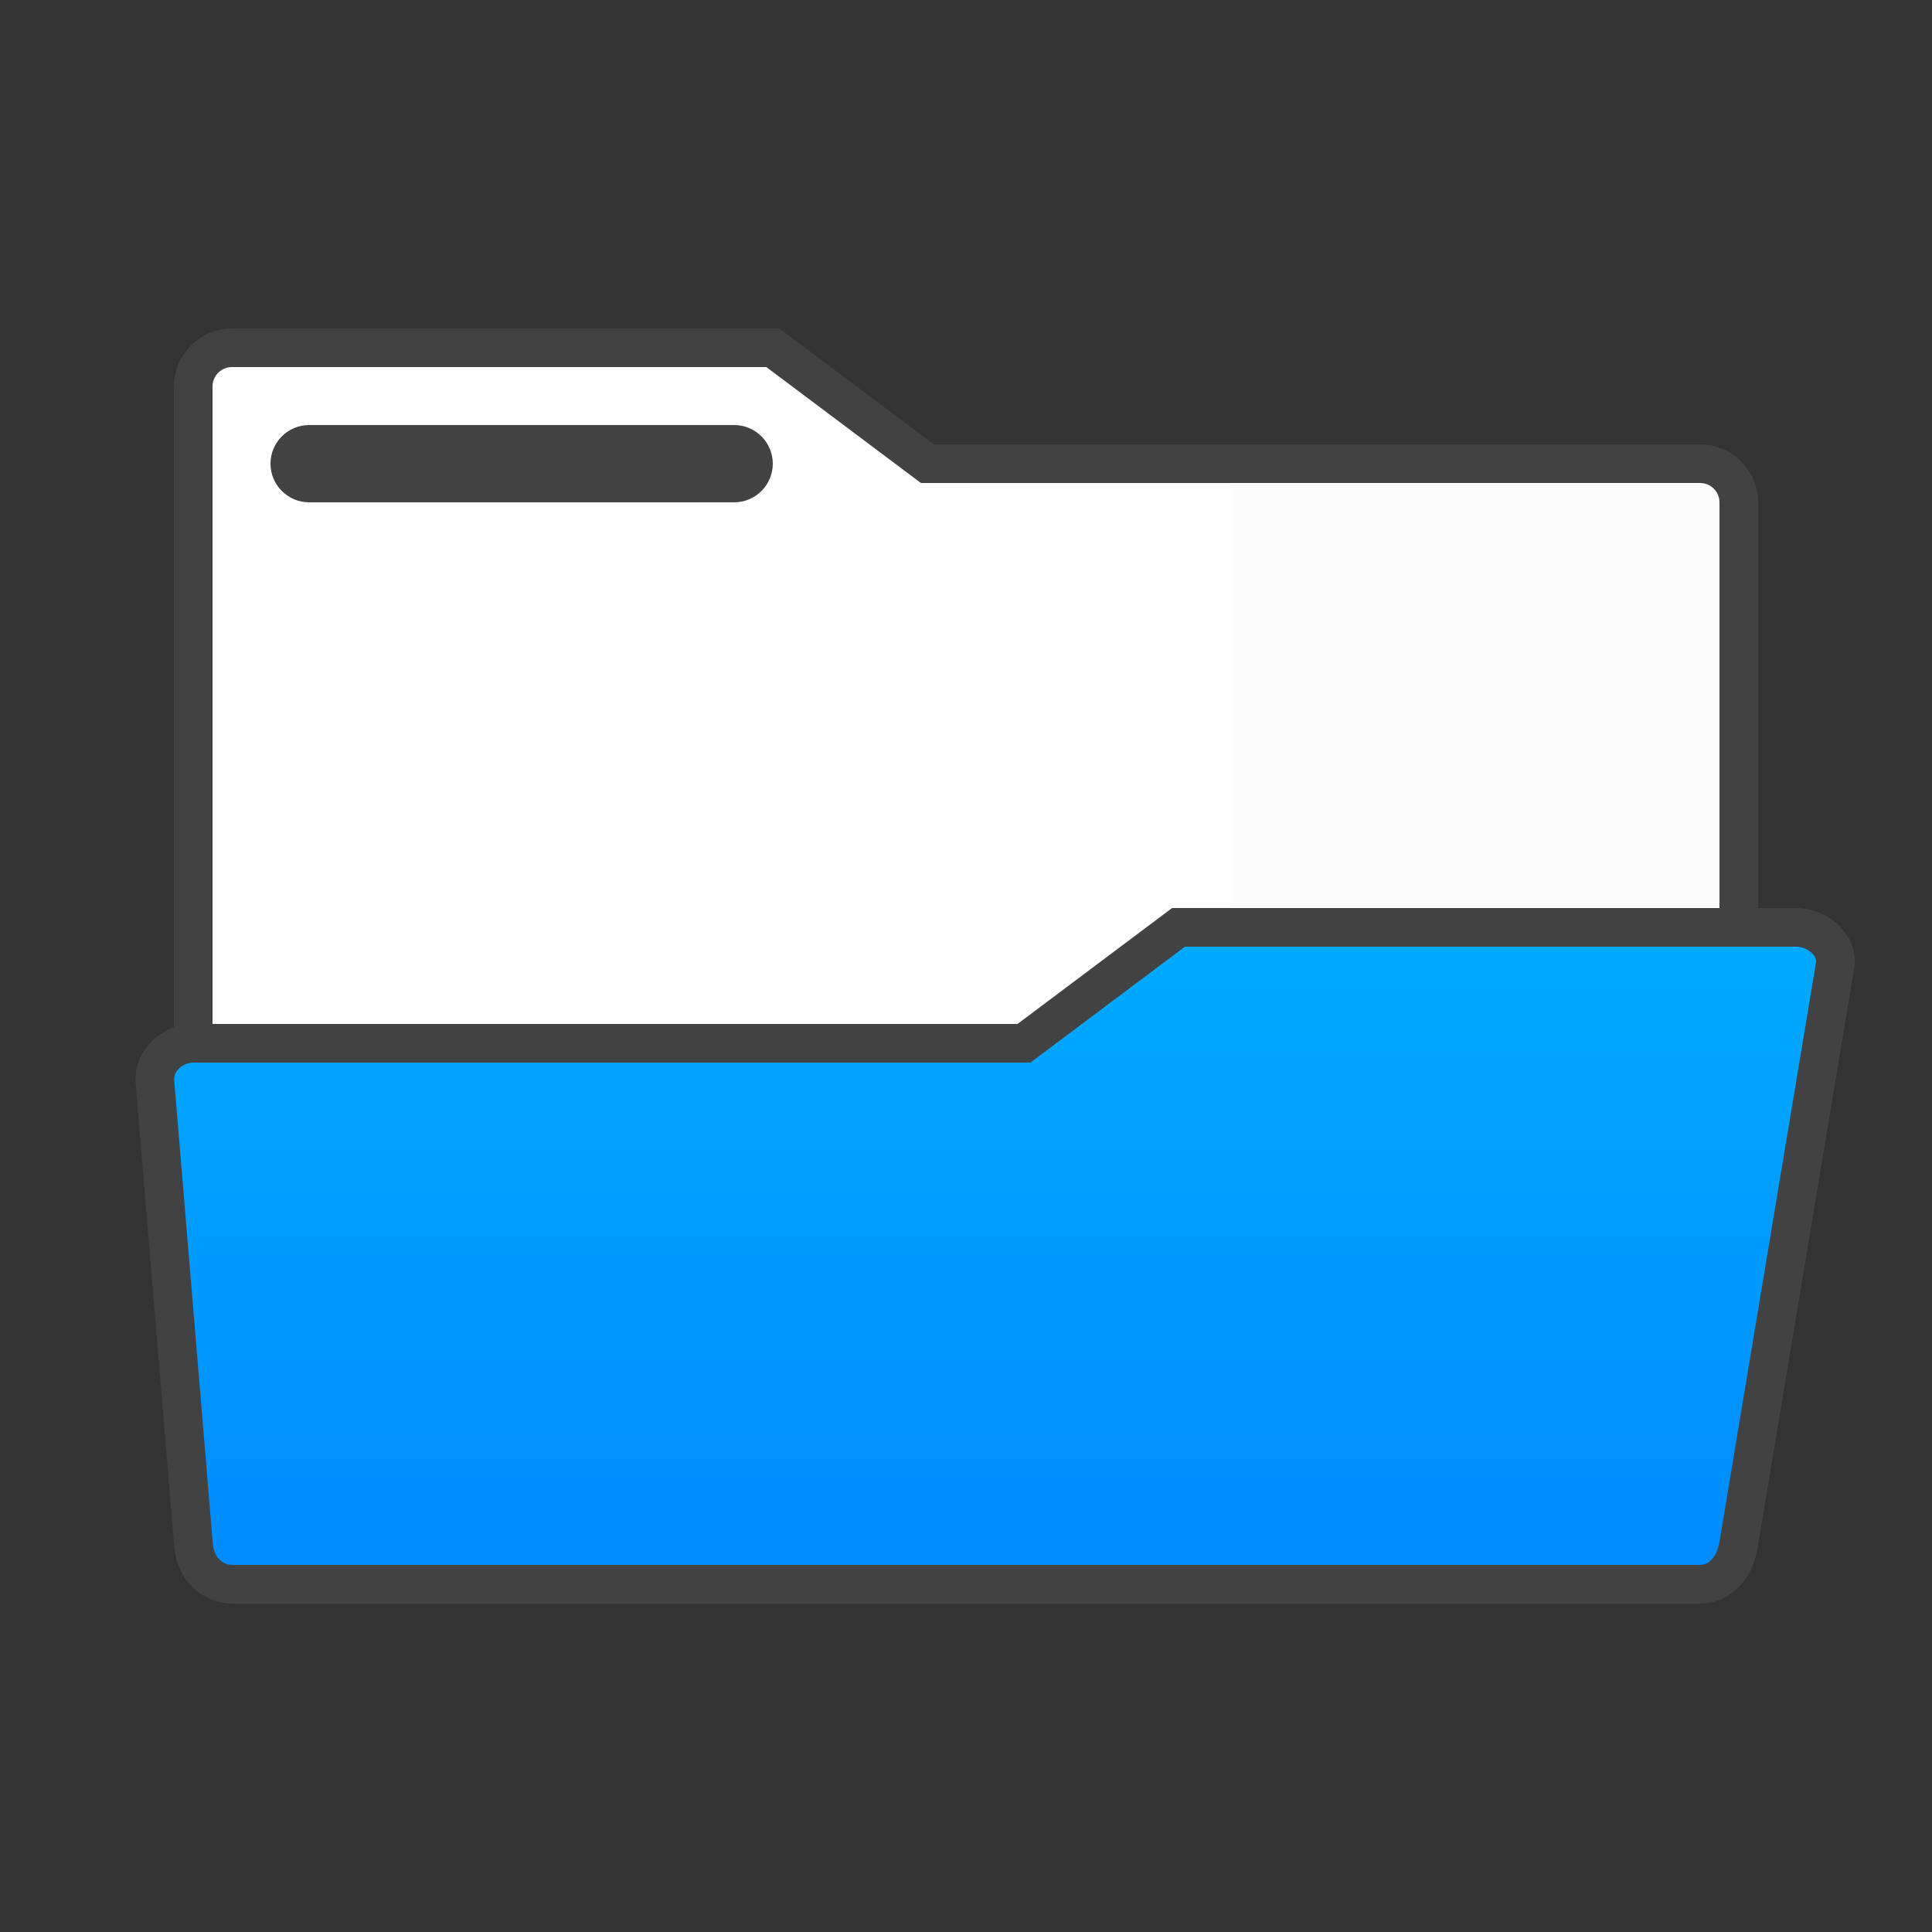
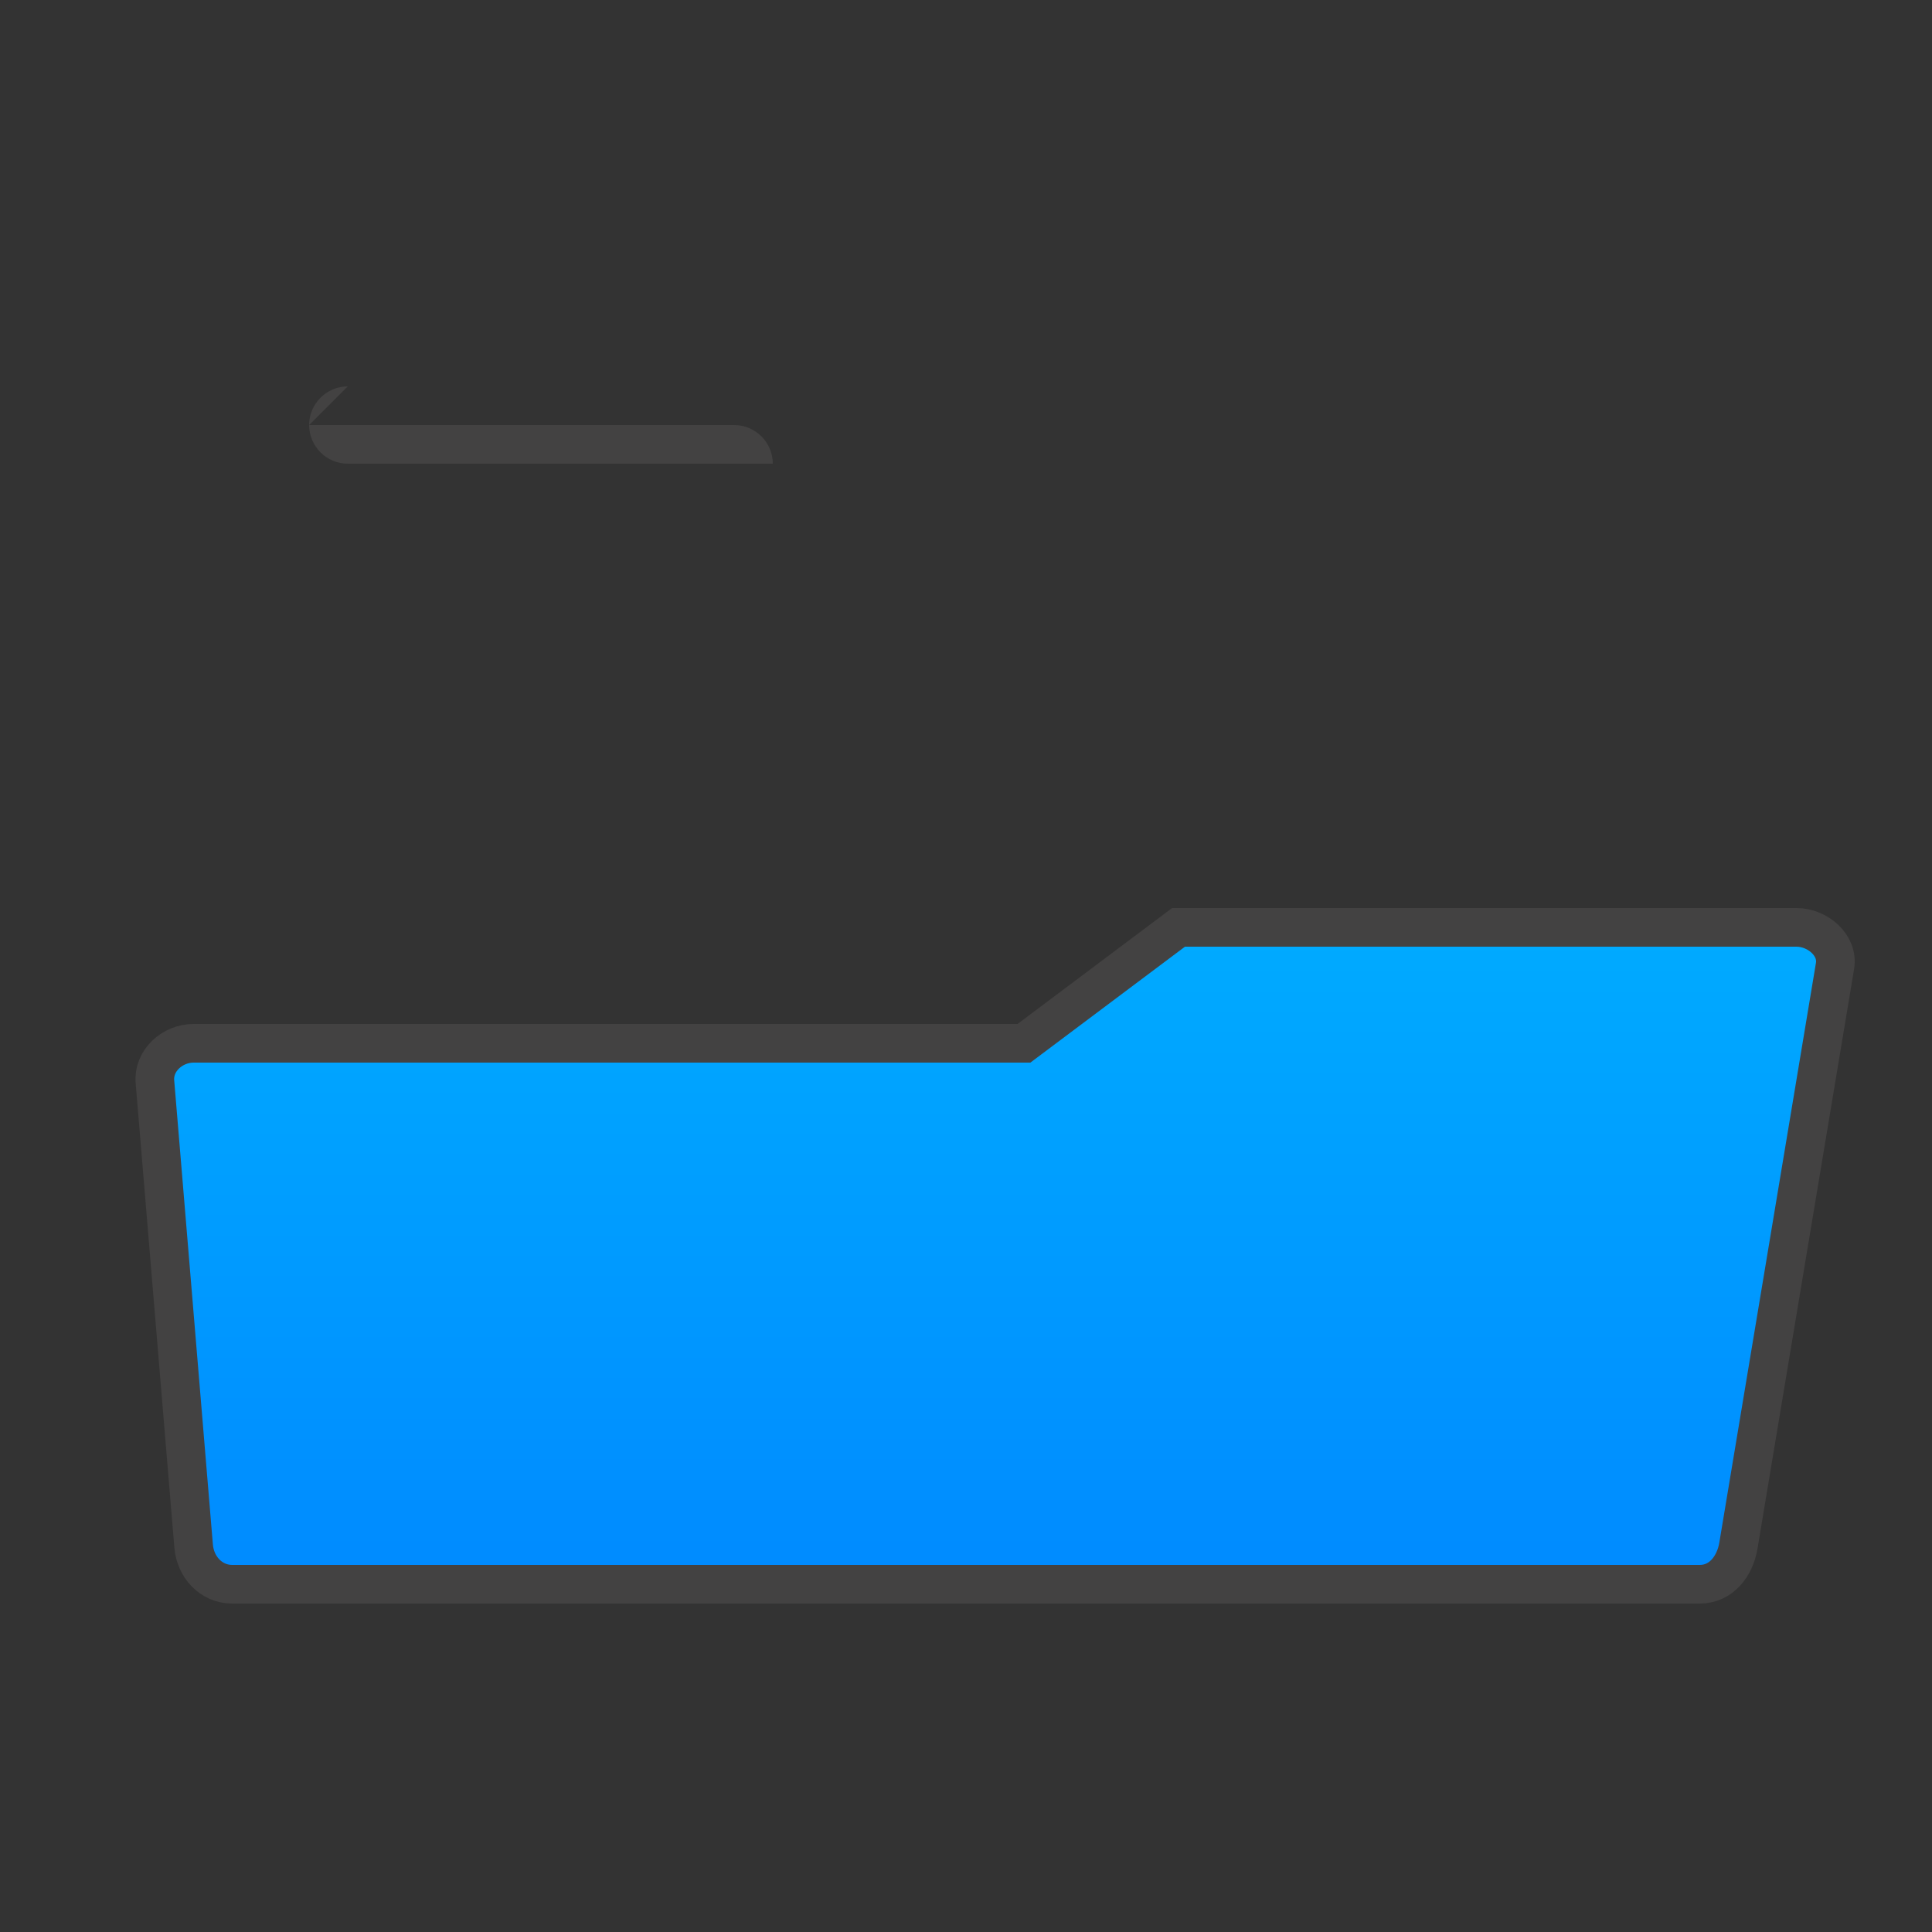
<svg xmlns="http://www.w3.org/2000/svg" clip-rule="evenodd" fill-rule="evenodd" image-rendering="optimizeQuality" shape-rendering="geometricPrecision" text-rendering="geometricPrecision" viewBox="0 0 5000 5000">
  <rect x="0" y="0" width="5000" height="5000" fill="#333333" stroke="none" />
  <defs>
    <style type="text/css">
    .str0 {stroke:#434242;stroke-width:100}
    .fil2 {fill:#434242}
    .fil1 {fill:url(#id0)}
    .fil0 {fill:url(#id1)}
   </style>
    <linearGradient gradientUnits="userSpaceOnUse" id="id0" x1="2577.29" x2="2577.29" y1="4066.02" y2="2434.02">
      <stop offset="0" stop-color="#008BFF" />
      <stop offset="1" stop-color="#0af" />
    </linearGradient>
    <linearGradient gradientUnits="userSpaceOnUse" id="id1" x1="3540.01" x2="1459.99" y1="1850.01" y2="1850.01">
      <stop offset="0" stop-color="#FCFCFD" />
      <stop offset="1" stop-color="#fff" />
    </linearGradient>
  </defs>
  <g id="Layer_x0020_1">
-     <path class="fil0 str0" d="M500 2800v-1800c0-55 45-100 100-100h1400l400 300h2000c55 0 100 45 100 100v1500h-4000z" />
    <path class="fil1 str0" d="M601 4100h3798c55 0 91-46 100-100l250-1500c9-54-45-100-100-100h-1599l-400 300h-2149c-55 0-105 45-100 100l100 1200c4 55 45 100 100 100z" />
-     <path class="fil2" d="M800 1100h1100c55 0 100 45 100 100s-45 100-100 100h-1100c-55 0-100-45-100-100s45-100 100-100z" />
+     <path class="fil2" d="M800 1100h1100c55 0 100 45 100 100h-1100c-55 0-100-45-100-100s45-100 100-100z" />
  </g>
</svg>